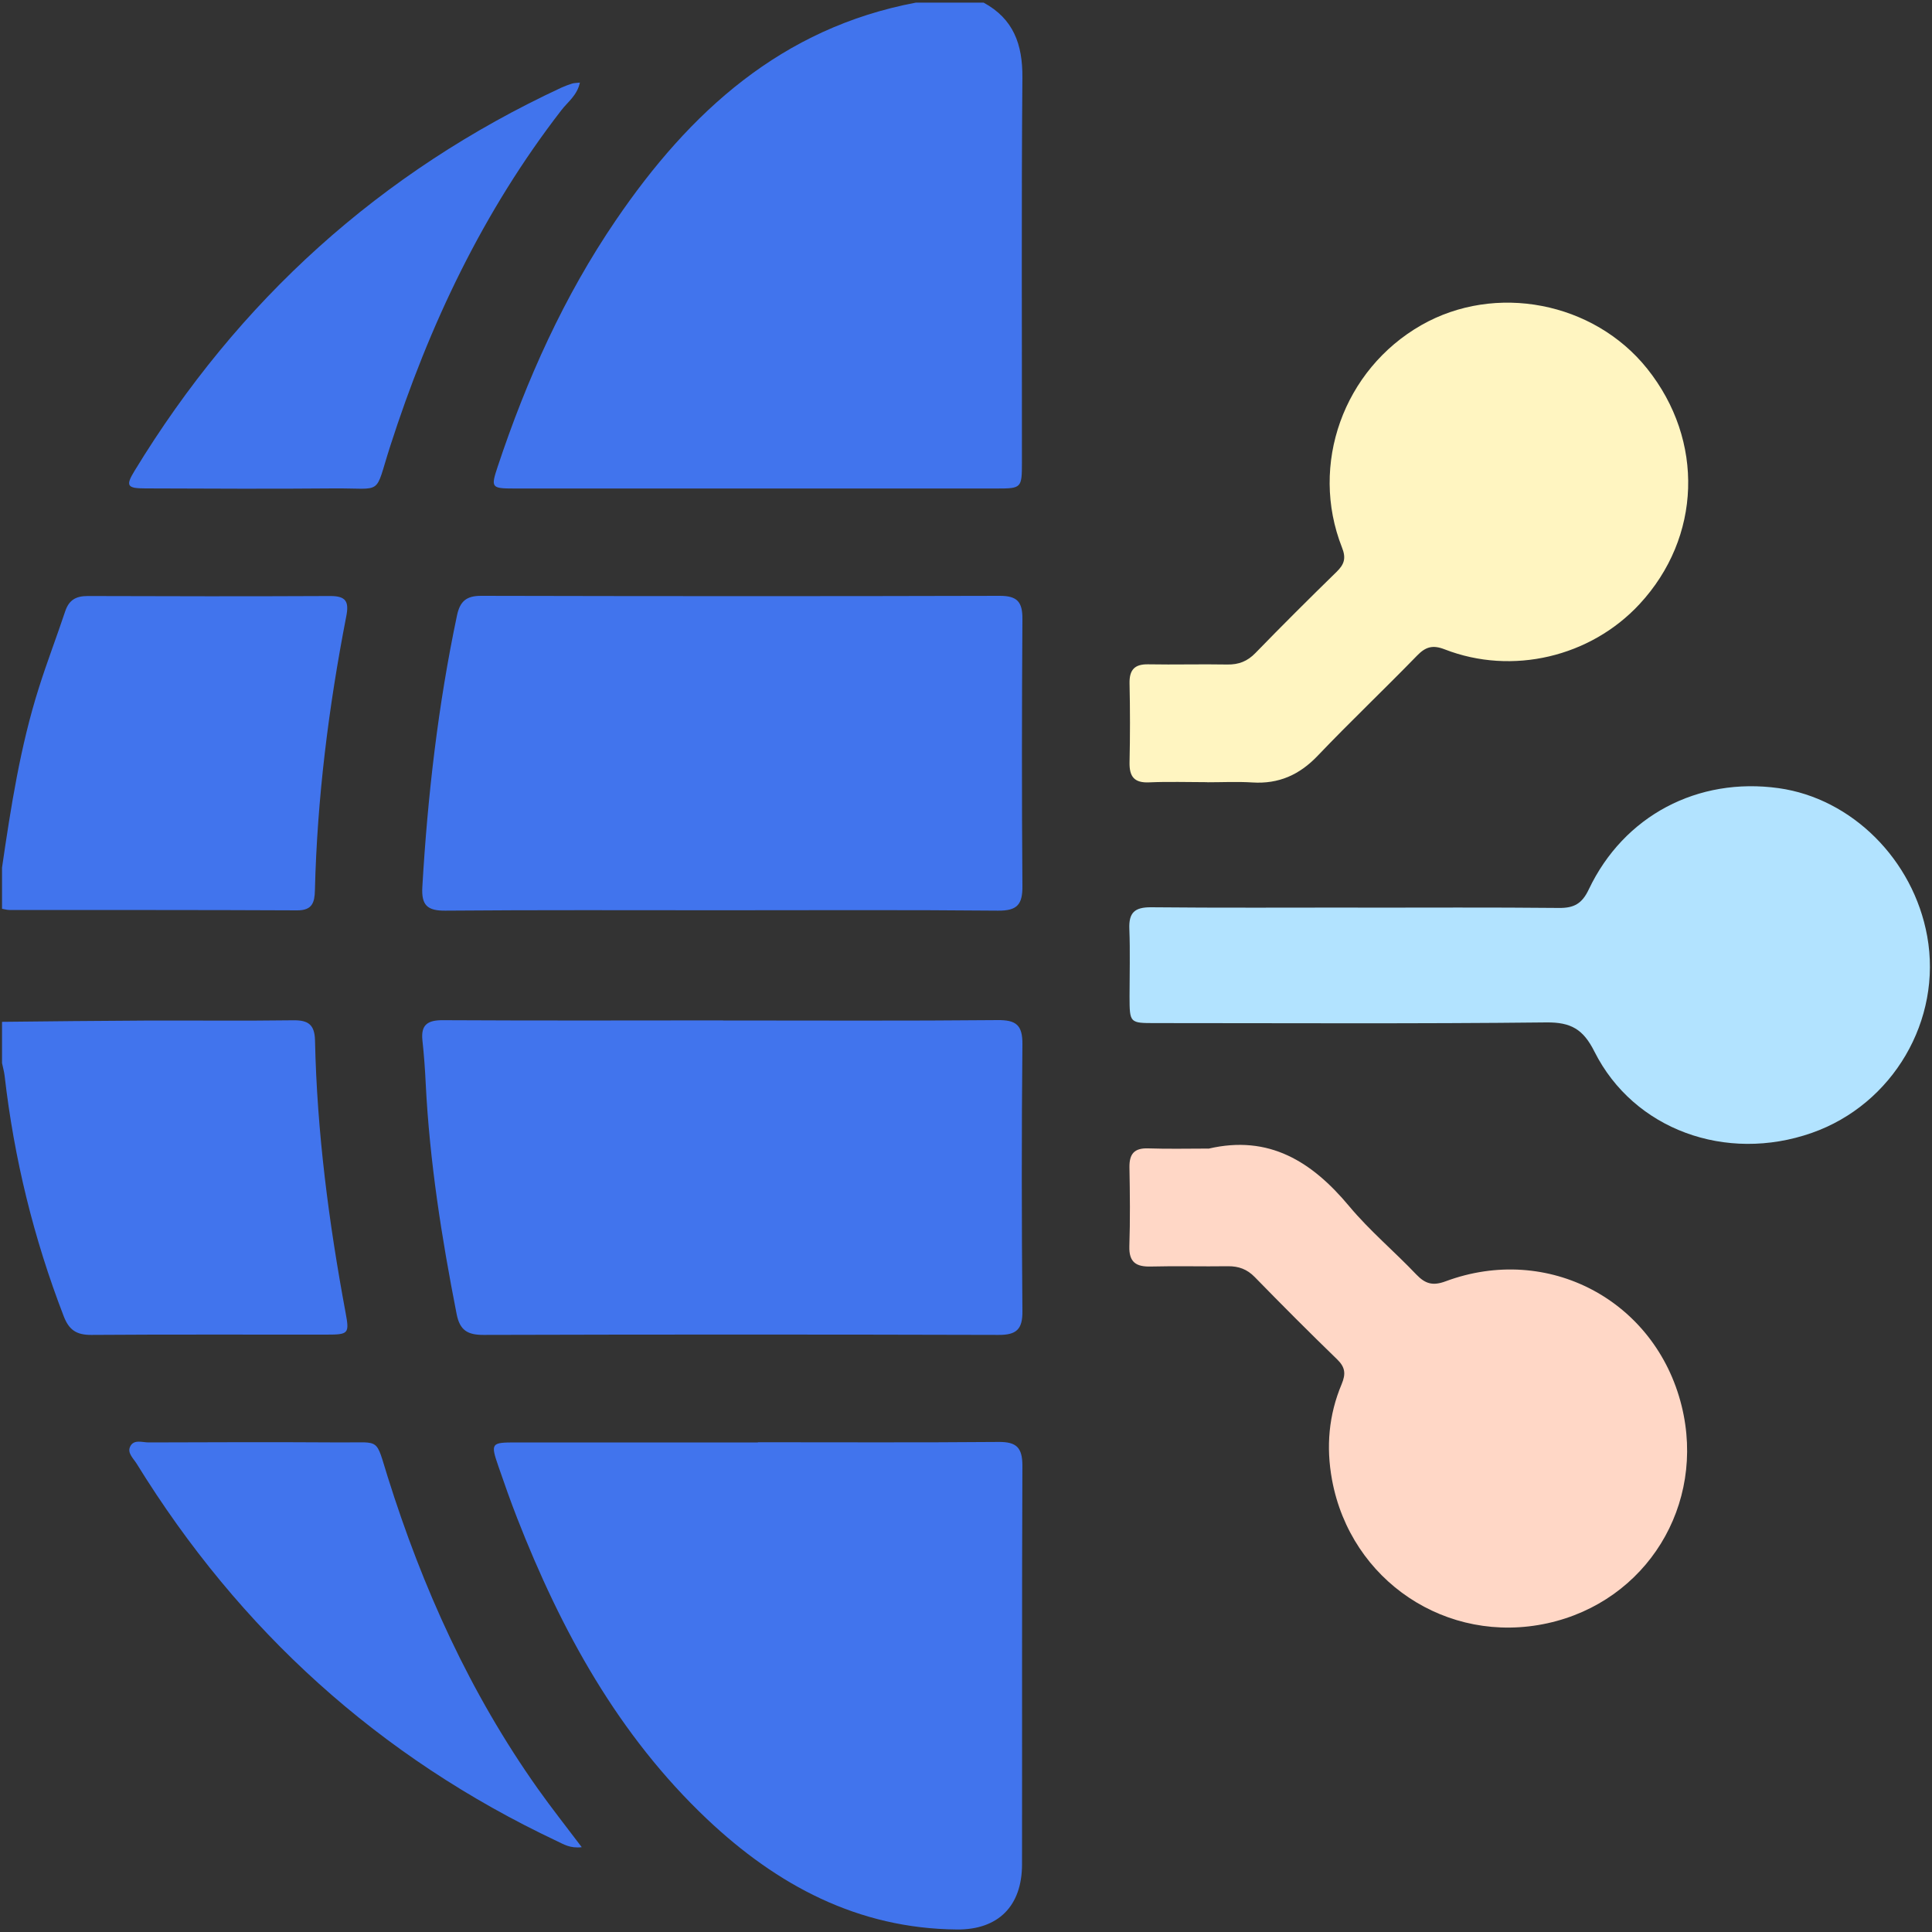
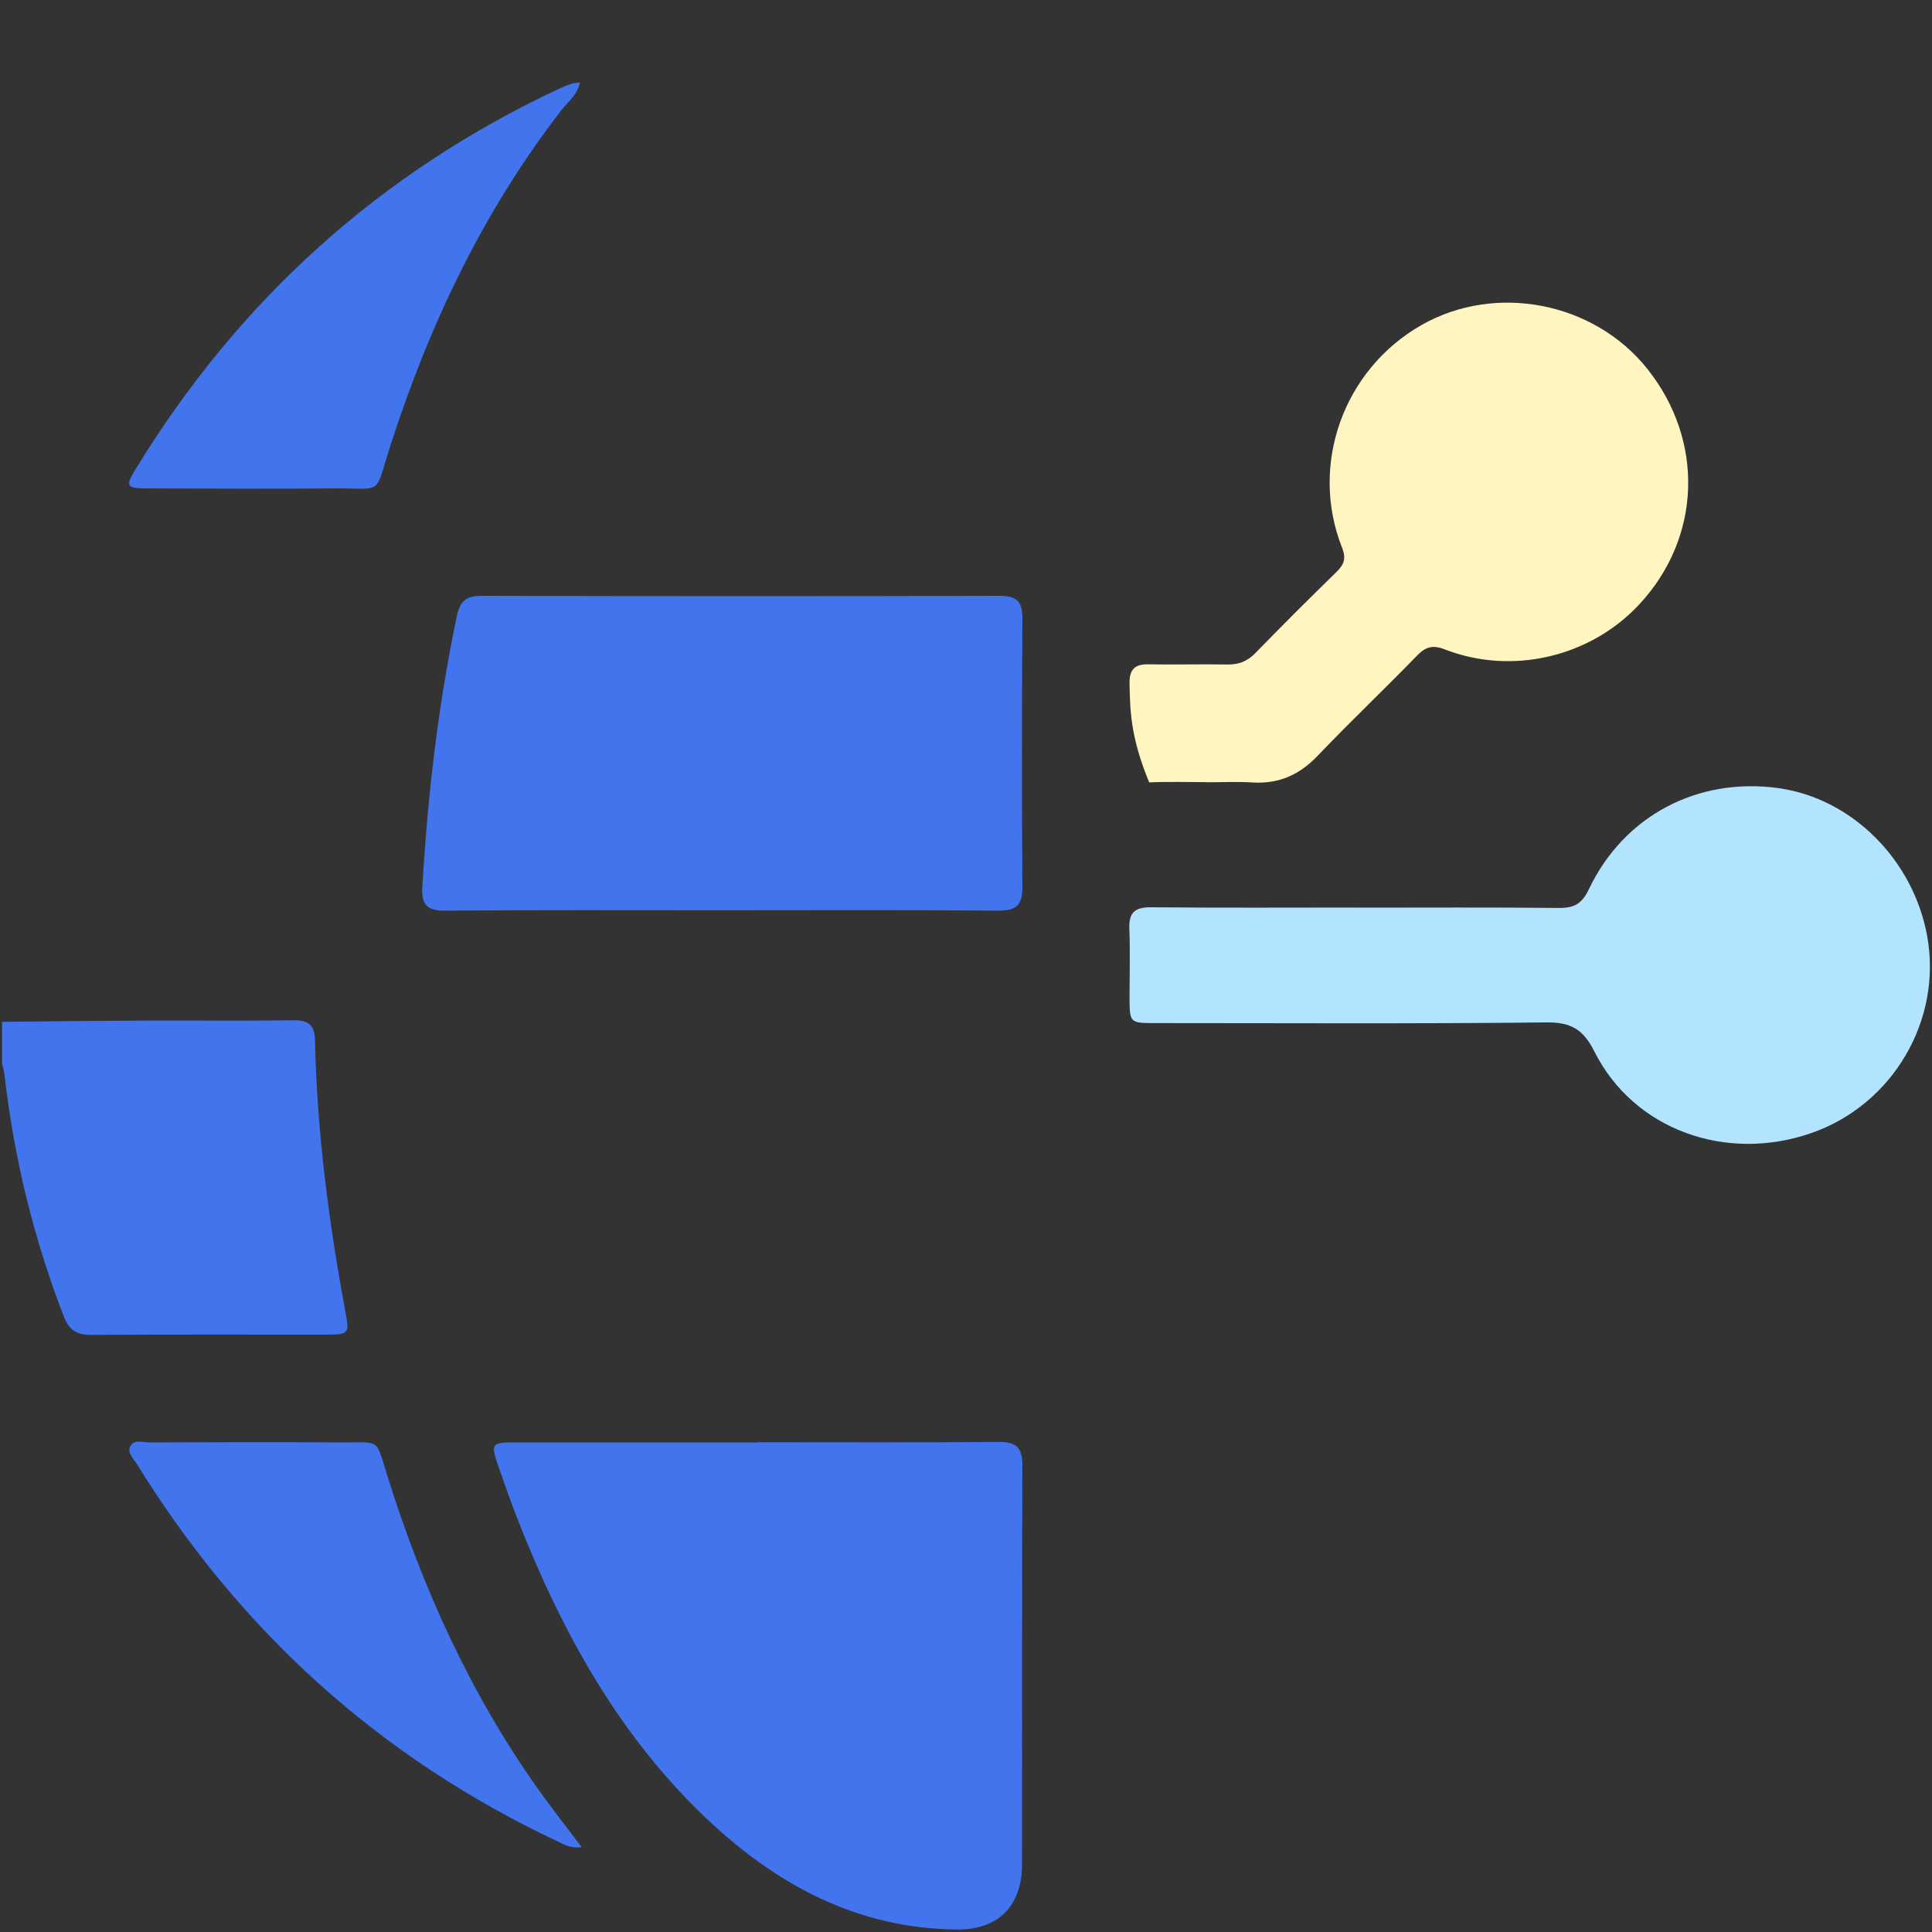
<svg xmlns="http://www.w3.org/2000/svg" width="100" height="100" viewBox="0 0 100 100" fill="none">
  <rect x="0" y="0" width="100" height="100" fill="#333333" stroke="none" />
  <g clip-path="url(#clip0_2291_2406)">
-     <path d="M50.91 0.135C52.459 0.975 52.934 2.3 52.919 4.02C52.864 10.665 52.9 17.31 52.895 23.955C52.895 25.255 52.864 25.285 51.605 25.285C43.275 25.285 34.944 25.285 26.614 25.285C25.43 25.285 25.399 25.24 25.759 24.155C27.259 19.645 29.189 15.34 31.875 11.4C35.7 5.785 40.459 1.445 47.41 0.135H50.914H50.91Z" fill="#4174ED" />
    <path d="M0.105 52.89C2.57 52.865 5.03 52.835 7.495 52.825C10.056 52.815 12.62 52.845 15.181 52.81C15.956 52.8 16.285 53.035 16.305 53.85C16.405 58.59 17.02 63.28 17.886 67.935C18.09 69.03 18.05 69.08 16.895 69.08C12.841 69.085 8.785 69.065 4.73 69.095C3.965 69.1 3.57 68.845 3.295 68.12C1.745 64.105 0.73 59.965 0.24 55.69C0.215 55.465 0.15 55.25 0.105 55.025C0.105 54.31 0.105 53.595 0.105 52.885V52.89Z" fill="#4174ED" />
-     <path d="M0.105 44.905C0.565 41.765 1.05 38.625 2.015 35.59C2.435 34.26 2.935 32.96 3.375 31.64C3.57 31.055 3.93 30.85 4.54 30.85C8.725 30.865 12.911 30.87 17.096 30.85C17.905 30.85 18.076 31.13 17.921 31.91C17.011 36.59 16.416 41.315 16.3 46.085C16.285 46.715 16.16 47.125 15.38 47.12C10.415 47.095 5.455 47.105 0.49 47.1C0.36 47.1 0.235 47.06 0.105 47.04V44.9V44.905Z" fill="#4174ED" />
    <path d="M39.23 74.65C43.38 74.65 47.535 74.67 51.685 74.635C52.615 74.625 52.919 74.93 52.919 75.865C52.889 82.74 52.91 89.615 52.9 96.495C52.9 98.66 51.665 99.89 49.529 99.87C44.4 99.825 40.215 97.575 36.595 94.155C32 89.805 29.04 84.395 26.765 78.57C26.424 77.695 26.11 76.805 25.805 75.92C25.384 74.7 25.415 74.66 26.68 74.66C30.864 74.66 35.05 74.66 39.23 74.66V74.65Z" fill="#4174ED" />
    <path d="M37.355 47.115C32.59 47.115 27.82 47.095 23.055 47.135C22.115 47.145 21.805 46.85 21.86 45.91C22.135 41.18 22.675 36.49 23.655 31.85C23.81 31.125 24.135 30.84 24.9 30.84C33.85 30.86 42.8 30.865 51.755 30.84C52.66 30.84 52.925 31.165 52.92 32.035C52.89 36.64 52.885 41.245 52.92 45.85C52.93 46.81 52.66 47.145 51.655 47.135C46.89 47.09 42.12 47.115 37.355 47.115Z" fill="#4174ED" />
-     <path d="M37.425 52.82C42.16 52.82 46.895 52.845 51.63 52.8C52.595 52.79 52.93 53.055 52.92 54.055C52.875 58.66 52.88 63.265 52.92 67.87C52.93 68.81 52.605 69.1 51.685 69.095C42.8 69.07 33.915 69.07 25.025 69.095C24.205 69.095 23.8 68.86 23.635 68.015C22.86 64.07 22.235 60.105 22.035 56.085C22 55.34 21.945 54.595 21.865 53.855C21.775 53.03 22.145 52.8 22.93 52.805C27.76 52.83 32.595 52.82 37.425 52.815V52.82Z" fill="#4174ED" />
    <path d="M70.28 46.98C73.75 46.98 77.215 46.96 80.685 46.995C81.47 47.005 81.885 46.775 82.235 46.035C84.05 42.215 87.88 40.21 92.065 40.795C95.85 41.325 99.035 44.5 99.75 48.45C100.54 52.795 97.975 57.17 93.775 58.64C89.335 60.195 84.56 58.47 82.53 54.435C81.95 53.275 81.315 52.905 80.03 52.92C73.29 52.995 66.545 52.955 59.8 52.955C58.47 52.955 58.47 52.955 58.465 51.585C58.465 50.42 58.5 49.25 58.455 48.085C58.42 47.24 58.725 46.955 59.58 46.96C63.145 46.995 66.71 46.975 70.275 46.975L70.28 46.98Z" fill="#B2E3FF" />
-     <path d="M62.495 40.485C61.49 40.485 60.486 40.45 59.48 40.495C58.706 40.53 58.45 40.195 58.465 39.46C58.495 38.1 58.495 36.735 58.465 35.375C58.45 34.67 58.725 34.37 59.435 34.385C60.795 34.41 62.16 34.37 63.52 34.395C64.115 34.405 64.566 34.23 64.986 33.795C66.365 32.375 67.766 30.98 69.18 29.6C69.576 29.215 69.686 28.895 69.46 28.335C67.77 24.045 69.54 19.13 73.566 16.83C77.4 14.64 82.49 15.62 85.26 19.085C88.231 22.805 88.066 27.815 84.861 31.27C82.326 34.005 78.27 34.97 74.775 33.61C74.145 33.365 73.781 33.485 73.341 33.94C71.645 35.685 69.88 37.36 68.201 39.12C67.255 40.11 66.186 40.585 64.826 40.5C64.05 40.45 63.27 40.49 62.49 40.49L62.495 40.485Z" fill="#FFF5C1" />
-     <path d="M62.55 59.455C65.685 58.72 67.91 60.125 69.835 62.435C70.89 63.7 72.175 64.775 73.31 65.97C73.775 66.455 74.165 66.565 74.825 66.32C80.12 64.35 85.685 67.305 87.04 72.765C88.31 77.895 85.225 82.895 80.095 84.02C74.89 85.16 69.91 81.825 68.945 76.595C68.63 74.88 68.775 73.23 69.445 71.64C69.665 71.11 69.63 70.77 69.215 70.365C67.77 68.965 66.35 67.54 64.945 66.1C64.55 65.695 64.115 65.535 63.56 65.54C62.23 65.56 60.9 65.52 59.57 65.555C58.81 65.575 58.43 65.34 58.455 64.505C58.5 63.145 58.485 61.78 58.46 60.42C58.45 59.725 58.71 59.415 59.43 59.44C60.465 59.475 61.505 59.45 62.545 59.45L62.55 59.455Z" fill="#FFD7C6" />
+     <path d="M62.495 40.485C61.49 40.485 60.486 40.45 59.48 40.495C58.495 38.1 58.495 36.735 58.465 35.375C58.45 34.67 58.725 34.37 59.435 34.385C60.795 34.41 62.16 34.37 63.52 34.395C64.115 34.405 64.566 34.23 64.986 33.795C66.365 32.375 67.766 30.98 69.18 29.6C69.576 29.215 69.686 28.895 69.46 28.335C67.77 24.045 69.54 19.13 73.566 16.83C77.4 14.64 82.49 15.62 85.26 19.085C88.231 22.805 88.066 27.815 84.861 31.27C82.326 34.005 78.27 34.97 74.775 33.61C74.145 33.365 73.781 33.485 73.341 33.94C71.645 35.685 69.88 37.36 68.201 39.12C67.255 40.11 66.186 40.585 64.826 40.5C64.05 40.45 63.27 40.49 62.49 40.49L62.495 40.485Z" fill="#FFF5C1" />
    <path d="M30.015 4.275C29.87 4.945 29.385 5.275 29.06 5.7C25 10.945 22.21 16.83 20.19 23.115C19.355 25.715 19.89 25.255 17.255 25.28C14.01 25.31 10.77 25.29 7.525 25.28C6.575 25.28 6.49 25.145 6.965 24.37C12.34 15.54 19.685 8.895 29.07 4.53C29.245 4.45 29.43 4.385 29.615 4.325C29.705 4.295 29.8 4.3 30.015 4.275Z" fill="#4174ED" />
    <path d="M30.115 95.61C29.5 95.68 29.17 95.455 28.825 95.295C19.625 90.95 12.405 84.405 7.07 75.755C6.905 75.49 6.585 75.21 6.73 74.89C6.91 74.48 7.36 74.66 7.695 74.66C11.035 74.645 14.375 74.64 17.715 74.66C19.72 74.67 19.425 74.4 20.065 76.435C21.87 82.195 24.335 87.64 27.835 92.58C28.54 93.575 29.3 94.535 30.115 95.615V95.61Z" fill="#4174ED" />
  </g>
  <defs>
    <clipPath id="clip0_2291_2406">
      <rect width="100" height="100" fill="white" />
    </clipPath>
  </defs>
</svg>